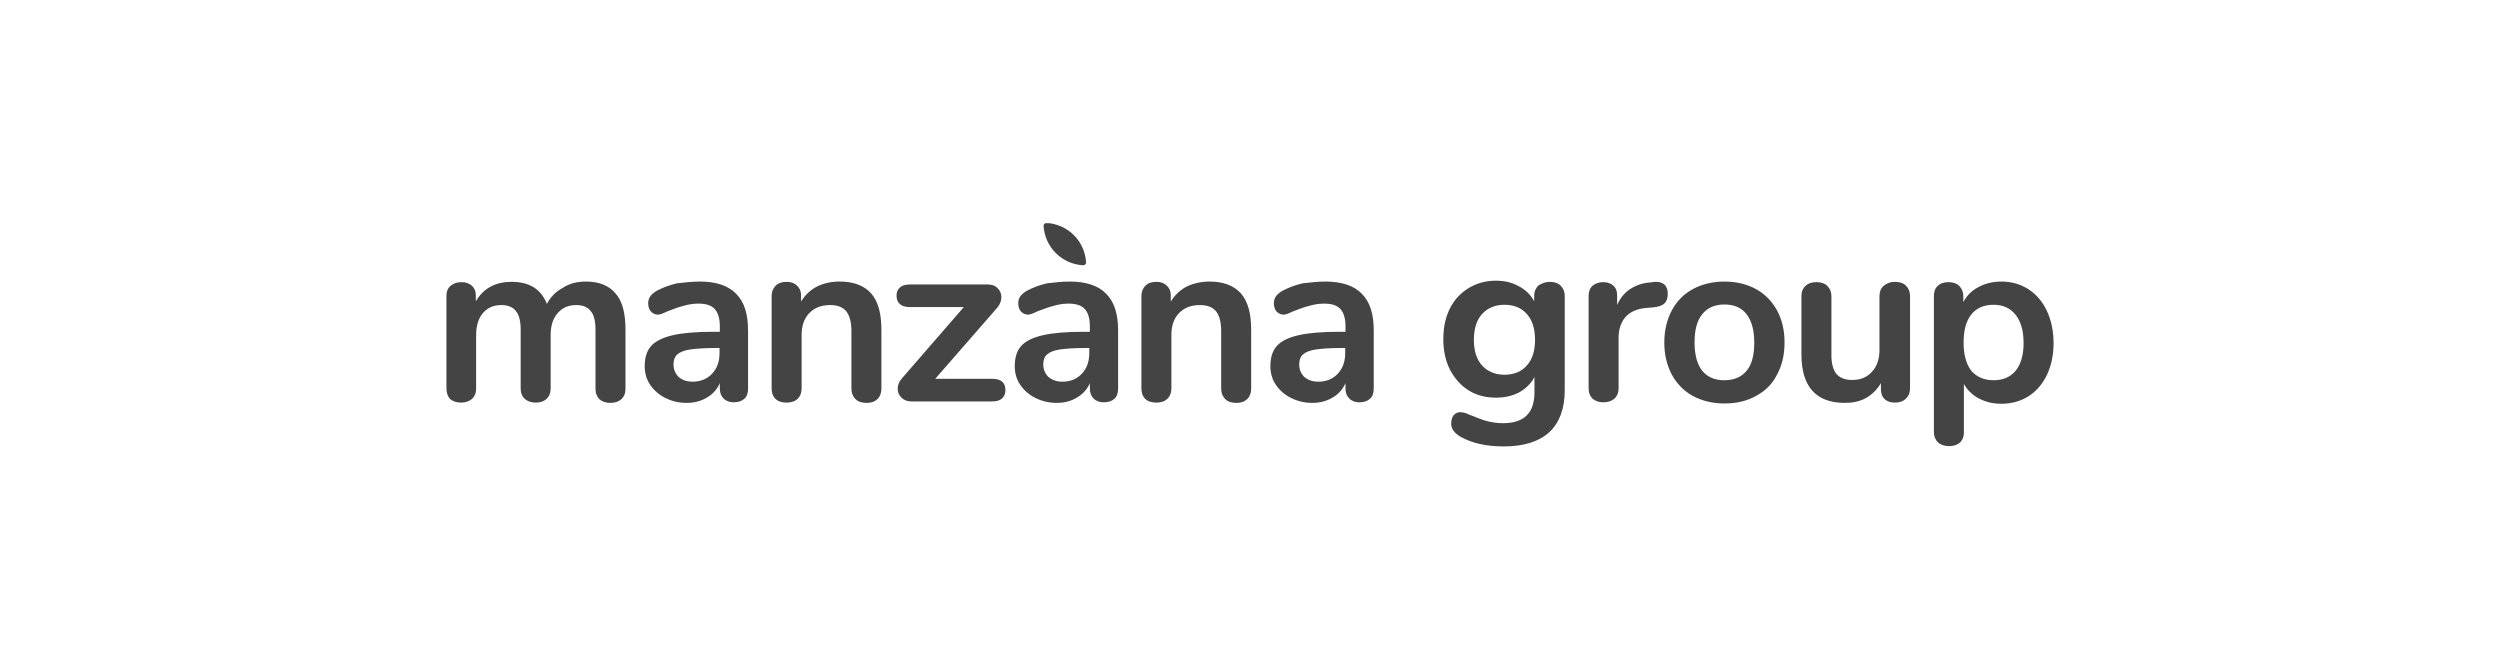
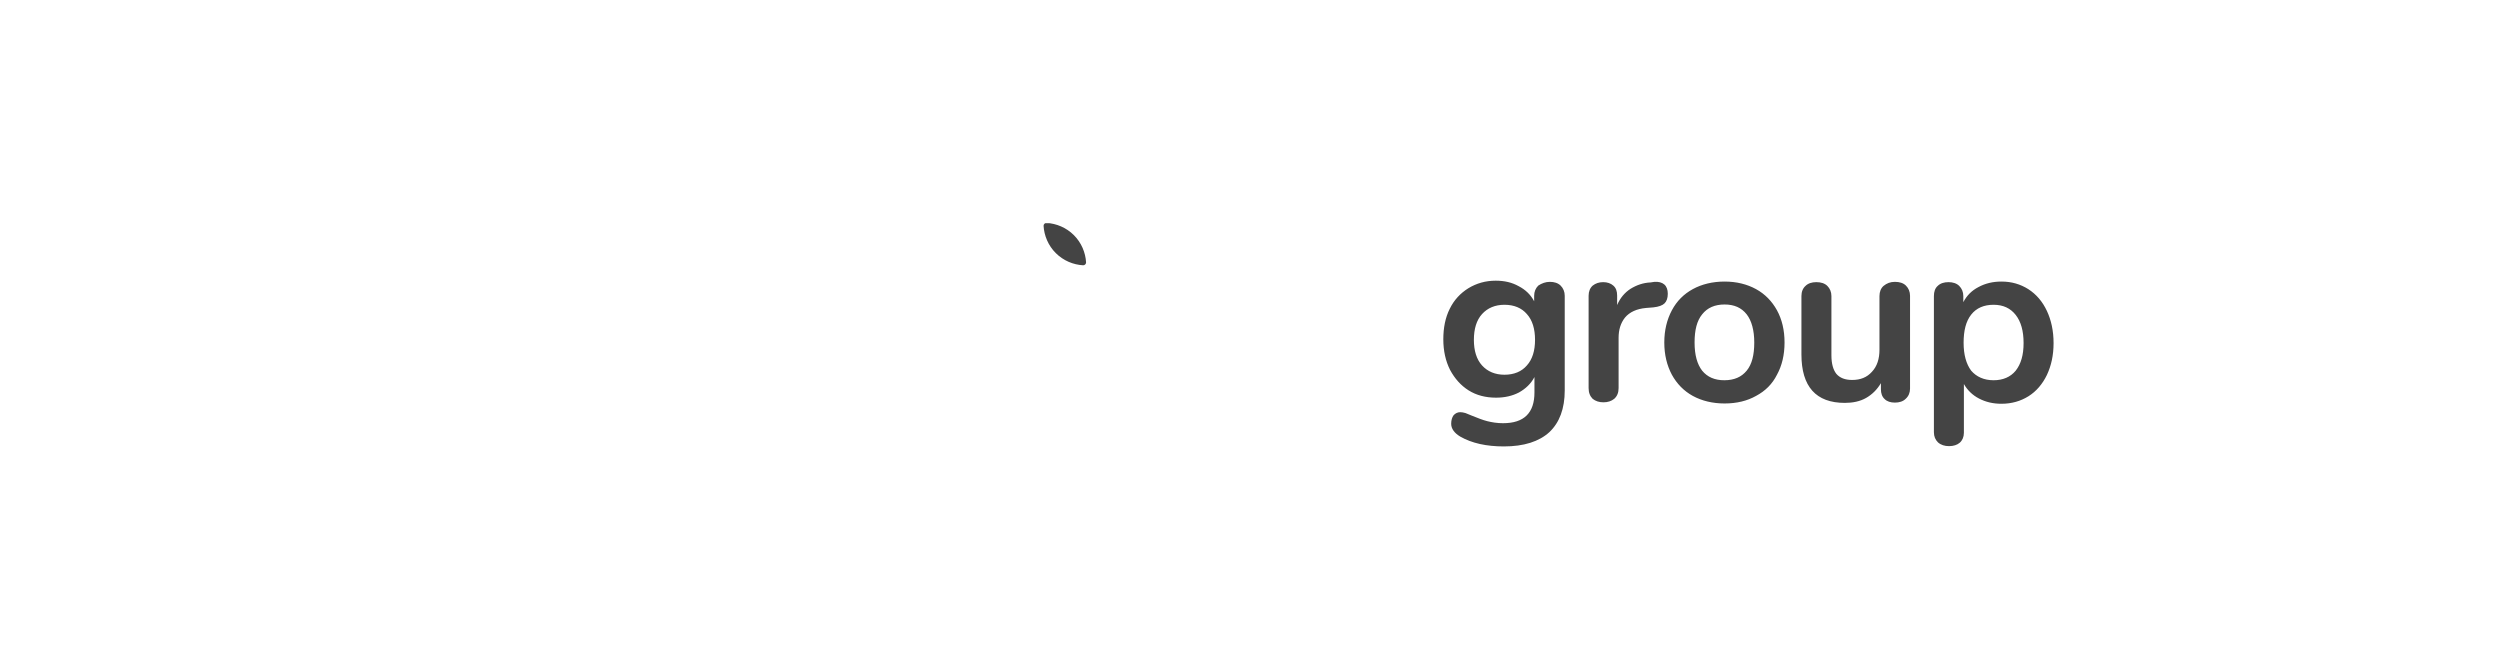
<svg xmlns="http://www.w3.org/2000/svg" width="224" height="60" viewBox="0 0 224 60" fill="none">
  <g clip-path="url(#clip0_5083_8871)">
-     <path d="M52.496 25.227C53.644 25.227 54.53 25.566 55.13 26.268C55.757 26.944 56.044 28.036 56.044 29.545V34.824C56.044 35.24 55.913 35.553 55.652 35.787C55.417 35.995 55.078 36.099 54.687 36.099C54.296 36.099 53.983 35.995 53.722 35.787C53.487 35.553 53.356 35.24 53.356 34.824V29.519C53.356 28.739 53.2 28.166 52.913 27.854C52.652 27.516 52.209 27.334 51.635 27.334C50.93 27.334 50.383 27.568 49.965 28.062C49.548 28.53 49.339 29.181 49.339 30.013V34.798C49.339 35.215 49.209 35.527 48.948 35.761C48.713 35.969 48.4 36.073 48.009 36.073C47.617 36.073 47.304 35.969 47.044 35.761C46.783 35.527 46.652 35.215 46.652 34.798V29.519C46.652 28.739 46.496 28.166 46.209 27.854C45.948 27.516 45.504 27.334 44.93 27.334C44.226 27.334 43.678 27.568 43.261 28.062C42.87 28.53 42.661 29.181 42.661 30.013V34.798C42.661 35.215 42.53 35.527 42.27 35.761C42.009 35.969 41.696 36.073 41.304 36.073C40.913 36.073 40.6 35.969 40.339 35.761C40.13 35.553 40 35.215 40 34.798V26.502C40 26.112 40.13 25.8 40.391 25.592C40.652 25.384 40.965 25.28 41.356 25.28C41.722 25.28 42.035 25.384 42.27 25.592C42.504 25.8 42.635 26.086 42.635 26.476V26.996C42.974 26.424 43.391 25.982 43.939 25.696C44.487 25.384 45.139 25.253 45.843 25.253C47.435 25.253 48.478 25.904 49 27.23C49.313 26.632 49.783 26.138 50.409 25.8C51.035 25.384 51.739 25.227 52.496 25.227ZM62.696 25.227C64.156 25.227 65.252 25.592 65.957 26.32C66.687 27.048 67.026 28.14 67.026 29.597V34.824C67.026 35.215 66.922 35.527 66.687 35.735C66.452 35.943 66.139 36.047 65.748 36.047C65.383 36.047 65.07 35.943 64.835 35.709C64.6 35.475 64.496 35.188 64.496 34.798V34.33C64.261 34.876 63.87 35.319 63.322 35.631C62.8 35.943 62.2 36.099 61.522 36.099C60.817 36.099 60.191 35.943 59.617 35.657C59.044 35.371 58.6 34.98 58.261 34.486C57.922 33.992 57.765 33.42 57.765 32.822C57.765 32.042 57.948 31.443 58.339 31.001C58.73 30.559 59.383 30.247 60.27 30.039C61.157 29.831 62.383 29.727 63.948 29.727H64.496V29.233C64.496 28.53 64.339 28.036 64.052 27.698C63.739 27.36 63.27 27.204 62.591 27.204C62.174 27.204 61.757 27.256 61.313 27.386C60.87 27.49 60.374 27.672 59.774 27.906C59.409 28.088 59.122 28.192 58.965 28.192C58.704 28.192 58.496 28.088 58.313 27.906C58.157 27.724 58.078 27.464 58.078 27.178C58.078 26.944 58.13 26.736 58.261 26.554C58.391 26.372 58.6 26.19 58.887 26.034C59.383 25.774 59.983 25.54 60.661 25.384C61.339 25.306 62.044 25.227 62.696 25.227ZM62.044 34.2C62.748 34.2 63.348 33.966 63.791 33.498C64.261 33.004 64.47 32.38 64.47 31.625V31.183H64.078C63.113 31.183 62.383 31.235 61.835 31.313C61.313 31.391 60.922 31.547 60.687 31.756C60.452 31.964 60.348 32.276 60.348 32.64C60.348 33.108 60.504 33.472 60.817 33.784C61.157 34.07 61.574 34.2 62.044 34.2ZM75.243 25.227C76.496 25.227 77.435 25.592 78.061 26.294C78.687 27.022 78.974 28.088 78.974 29.545V34.824C78.974 35.215 78.844 35.553 78.609 35.761C78.374 35.995 78.061 36.099 77.644 36.099C77.226 36.099 76.887 35.995 76.652 35.761C76.417 35.527 76.287 35.215 76.287 34.824V29.675C76.287 28.869 76.13 28.27 75.817 27.88C75.504 27.516 75.035 27.334 74.383 27.334C73.6 27.334 72.974 27.568 72.504 28.062C72.035 28.556 71.826 29.207 71.826 30.013V34.798C71.826 35.188 71.696 35.527 71.461 35.735C71.226 35.969 70.887 36.073 70.47 36.073C70.052 36.073 69.713 35.969 69.478 35.735C69.243 35.501 69.139 35.188 69.139 34.798V26.502C69.139 26.138 69.27 25.826 69.504 25.592C69.739 25.358 70.078 25.253 70.496 25.253C70.861 25.253 71.174 25.358 71.409 25.592C71.644 25.8 71.774 26.086 71.774 26.45V27.022C72.139 26.424 72.609 25.982 73.209 25.67C73.783 25.384 74.461 25.227 75.243 25.227ZM88.887 33.94C89.696 33.94 90.087 34.278 90.087 34.955C90.087 35.267 89.983 35.527 89.774 35.709C89.565 35.891 89.278 35.969 88.861 35.969H81.661C81.296 35.969 81.009 35.865 80.774 35.631C80.539 35.397 80.435 35.136 80.435 34.824C80.435 34.486 80.565 34.174 80.826 33.888L86.356 27.516H81.556C81.165 27.516 80.852 27.438 80.644 27.256C80.435 27.074 80.33 26.84 80.33 26.502C80.33 26.164 80.435 25.93 80.644 25.748C80.852 25.566 81.139 25.488 81.556 25.488H88.496C88.861 25.488 89.174 25.592 89.383 25.826C89.617 26.034 89.722 26.32 89.722 26.632C89.722 26.97 89.591 27.282 89.356 27.568L83.8 33.94H88.887ZM95.852 25.227C97.313 25.227 98.409 25.592 99.113 26.32C99.844 27.048 100.183 28.14 100.183 29.597V34.824C100.183 35.215 100.078 35.527 99.844 35.735C99.609 35.943 99.296 36.047 98.904 36.047C98.539 36.047 98.226 35.943 97.991 35.709C97.757 35.475 97.652 35.188 97.652 34.798V34.33C97.417 34.876 97.026 35.319 96.478 35.631C95.957 35.943 95.356 36.099 94.678 36.099C93.974 36.099 93.348 35.943 92.774 35.657C92.2 35.371 91.757 34.98 91.417 34.486C91.078 33.992 90.922 33.42 90.922 32.822C90.922 32.042 91.104 31.443 91.496 31.001C91.887 30.559 92.539 30.247 93.426 30.039C94.313 29.831 95.539 29.727 97.104 29.727H97.652V29.233C97.652 28.53 97.496 28.036 97.209 27.698C96.896 27.36 96.426 27.204 95.748 27.204C95.33 27.204 94.913 27.256 94.47 27.386C94.052 27.49 93.53 27.672 92.93 27.906C92.565 28.088 92.278 28.192 92.122 28.192C91.861 28.192 91.652 28.088 91.47 27.906C91.313 27.724 91.235 27.464 91.235 27.178C91.235 26.944 91.287 26.736 91.417 26.554C91.548 26.372 91.757 26.19 92.043 26.034C92.539 25.774 93.139 25.54 93.817 25.384C94.496 25.306 95.174 25.227 95.852 25.227ZM95.174 34.2C95.904 34.2 96.478 33.966 96.922 33.498C97.391 33.004 97.6 32.38 97.6 31.625V31.183H97.209C96.243 31.183 95.513 31.235 94.965 31.313C94.444 31.391 94.052 31.547 93.817 31.756C93.583 31.964 93.478 32.276 93.478 32.64C93.478 33.108 93.635 33.472 93.948 33.784C94.313 34.07 94.704 34.2 95.174 34.2ZM108.374 25.227C109.626 25.227 110.565 25.592 111.191 26.294C111.817 27.022 112.104 28.088 112.104 29.545V34.824C112.104 35.215 111.974 35.553 111.739 35.761C111.504 35.995 111.191 36.099 110.774 36.099C110.357 36.099 110.017 35.995 109.783 35.761C109.548 35.527 109.417 35.215 109.417 34.824V29.675C109.417 28.869 109.261 28.27 108.948 27.88C108.635 27.516 108.165 27.334 107.513 27.334C106.73 27.334 106.104 27.568 105.635 28.062C105.165 28.556 104.957 29.207 104.957 30.013V34.798C104.957 35.188 104.826 35.527 104.591 35.735C104.357 35.969 104.017 36.073 103.6 36.073C103.183 36.073 102.843 35.969 102.609 35.735C102.374 35.501 102.27 35.188 102.27 34.798V26.502C102.27 26.138 102.4 25.826 102.635 25.592C102.87 25.358 103.209 25.253 103.626 25.253C103.991 25.253 104.304 25.358 104.539 25.592C104.774 25.8 104.904 26.086 104.904 26.45V27.022C105.27 26.424 105.739 25.982 106.339 25.67C106.939 25.384 107.617 25.227 108.374 25.227ZM118.757 25.227C120.217 25.227 121.313 25.592 122.017 26.32C122.748 27.048 123.087 28.14 123.087 29.597V34.824C123.087 35.215 122.983 35.527 122.748 35.735C122.513 35.943 122.2 36.047 121.809 36.047C121.443 36.047 121.13 35.943 120.896 35.709C120.661 35.475 120.557 35.188 120.557 34.798V34.33C120.322 34.876 119.93 35.319 119.383 35.631C118.861 35.943 118.261 36.099 117.583 36.099C116.878 36.099 116.252 35.943 115.678 35.657C115.104 35.371 114.661 34.98 114.322 34.486C113.983 33.992 113.826 33.42 113.826 32.822C113.826 32.042 114.009 31.443 114.4 31.001C114.791 30.559 115.443 30.247 116.33 30.039C117.217 29.831 118.443 29.727 120.009 29.727H120.557V29.233C120.557 28.53 120.4 28.036 120.113 27.698C119.8 27.36 119.33 27.204 118.652 27.204C118.235 27.204 117.817 27.256 117.374 27.386C116.93 27.49 116.435 27.672 115.835 27.906C115.47 28.088 115.183 28.192 115.026 28.192C114.765 28.192 114.557 28.088 114.374 27.906C114.217 27.724 114.139 27.464 114.139 27.178C114.139 26.944 114.191 26.736 114.322 26.554C114.452 26.372 114.661 26.19 114.948 26.034C115.443 25.774 116.043 25.54 116.722 25.384C117.4 25.306 118.104 25.227 118.757 25.227ZM118.104 34.2C118.835 34.2 119.409 33.966 119.852 33.498C120.322 33.004 120.53 32.38 120.53 31.625V31.183H120.139C119.174 31.183 118.443 31.235 117.896 31.313C117.374 31.391 116.983 31.547 116.748 31.756C116.513 31.964 116.409 32.276 116.409 32.64C116.409 33.108 116.565 33.472 116.878 33.784C117.217 34.07 117.635 34.2 118.104 34.2Z" fill="#444444" />
    <path d="M138.869 25.254C139.26 25.254 139.6 25.358 139.834 25.592C140.069 25.826 140.2 26.138 140.2 26.502V34.98C140.2 36.619 139.73 37.867 138.817 38.726C137.904 39.558 136.547 40 134.747 40C133.182 40 131.878 39.714 130.834 39.116C130.313 38.804 130.026 38.413 130.026 37.971C130.026 37.659 130.104 37.399 130.234 37.217C130.391 37.035 130.6 36.931 130.834 36.931C130.965 36.931 131.121 36.957 131.304 37.009C131.487 37.087 131.695 37.165 131.878 37.243C132.4 37.451 132.843 37.633 133.26 37.737C133.678 37.841 134.147 37.919 134.669 37.919C136.547 37.919 137.487 37.009 137.487 35.163V33.784C137.173 34.382 136.704 34.824 136.104 35.163C135.504 35.475 134.826 35.631 134.043 35.631C133.13 35.631 132.295 35.423 131.591 34.98C130.887 34.538 130.339 33.914 129.921 33.134C129.53 32.354 129.321 31.443 129.321 30.403C129.321 29.363 129.504 28.453 129.895 27.672C130.287 26.866 130.86 26.268 131.565 25.826C132.295 25.384 133.104 25.149 134.017 25.149C134.8 25.149 135.478 25.306 136.078 25.644C136.678 25.956 137.147 26.398 137.46 26.996V26.502C137.46 26.138 137.591 25.826 137.826 25.592C138.139 25.384 138.478 25.254 138.869 25.254ZM134.8 33.576C135.66 33.576 136.339 33.29 136.808 32.744C137.304 32.198 137.539 31.417 137.539 30.455C137.539 29.467 137.304 28.687 136.808 28.14C136.339 27.594 135.66 27.308 134.8 27.308C133.965 27.308 133.287 27.594 132.791 28.14C132.295 28.687 132.06 29.467 132.06 30.455C132.06 31.417 132.295 32.198 132.791 32.744C133.287 33.29 133.965 33.576 134.8 33.576ZM148.234 25.254C148.6 25.228 148.913 25.306 149.121 25.488C149.33 25.67 149.434 25.956 149.434 26.32C149.434 26.71 149.33 26.996 149.147 27.178C148.965 27.36 148.626 27.49 148.13 27.542L147.478 27.594C146.643 27.672 146.017 27.958 145.6 28.453C145.208 28.947 145.026 29.545 145.026 30.273V34.772C145.026 35.188 144.895 35.501 144.634 35.735C144.373 35.943 144.06 36.047 143.669 36.047C143.278 36.047 142.965 35.943 142.704 35.735C142.469 35.501 142.339 35.188 142.339 34.772V26.502C142.339 26.112 142.469 25.8 142.704 25.592C142.965 25.384 143.278 25.28 143.643 25.28C144.008 25.28 144.321 25.384 144.556 25.592C144.791 25.8 144.895 26.086 144.895 26.476V27.334C145.156 26.71 145.573 26.216 146.095 25.878C146.643 25.54 147.243 25.332 147.895 25.306L148.234 25.254ZM154.521 36.151C153.452 36.151 152.487 35.917 151.678 35.475C150.869 35.032 150.243 34.382 149.8 33.576C149.356 32.744 149.121 31.782 149.121 30.689C149.121 29.597 149.356 28.635 149.8 27.802C150.243 26.97 150.869 26.346 151.678 25.904C152.487 25.462 153.452 25.228 154.521 25.228C155.591 25.228 156.53 25.462 157.339 25.904C158.147 26.346 158.773 26.996 159.217 27.802C159.66 28.609 159.895 29.571 159.895 30.689C159.895 31.808 159.66 32.77 159.217 33.576C158.8 34.408 158.173 35.032 157.339 35.475C156.556 35.917 155.617 36.151 154.521 36.151ZM154.495 34.07C155.382 34.07 156.034 33.784 156.504 33.212C156.973 32.64 157.182 31.808 157.182 30.689C157.182 29.597 156.947 28.739 156.504 28.166C156.034 27.568 155.382 27.282 154.521 27.282C153.66 27.282 152.982 27.568 152.513 28.166C152.043 28.739 151.834 29.571 151.834 30.689C151.834 31.808 152.069 32.64 152.513 33.212C152.982 33.784 153.634 34.07 154.495 34.07ZM169.782 25.254C170.2 25.254 170.539 25.358 170.773 25.592C171.008 25.826 171.139 26.138 171.139 26.502V34.824C171.139 35.188 171.008 35.501 170.747 35.735C170.513 35.969 170.173 36.073 169.782 36.073C169.391 36.073 169.078 35.969 168.869 35.761C168.634 35.553 168.53 35.241 168.53 34.877V34.33C168.191 34.903 167.747 35.345 167.2 35.657C166.652 35.969 166 36.099 165.295 36.099C162.713 36.099 161.408 34.642 161.408 31.756V26.528C161.408 26.138 161.539 25.826 161.773 25.618C162.008 25.384 162.347 25.28 162.739 25.28C163.156 25.28 163.495 25.384 163.73 25.618C163.965 25.852 164.095 26.164 164.095 26.528V31.834C164.095 32.588 164.252 33.134 164.539 33.498C164.852 33.862 165.321 34.044 165.947 34.044C166.704 34.044 167.278 33.81 167.721 33.316C168.191 32.822 168.4 32.146 168.4 31.339V26.528C168.4 26.138 168.53 25.826 168.765 25.618C169.052 25.384 169.365 25.254 169.782 25.254ZM179.33 25.228C180.243 25.228 181.026 25.462 181.73 25.904C182.46 26.372 183.008 27.022 183.4 27.854C183.791 28.687 184 29.649 184 30.741C184 31.834 183.791 32.77 183.4 33.602C183.008 34.408 182.46 35.059 181.756 35.501C181.052 35.943 180.243 36.177 179.33 36.177C178.573 36.177 177.921 36.021 177.321 35.709C176.721 35.397 176.278 34.955 175.965 34.408V38.778C175.965 39.142 175.834 39.454 175.6 39.662C175.365 39.87 175.026 39.974 174.634 39.974C174.243 39.974 173.904 39.87 173.643 39.636C173.408 39.402 173.278 39.116 173.278 38.726V26.528C173.278 26.138 173.382 25.826 173.617 25.618C173.852 25.384 174.191 25.28 174.582 25.28C174.973 25.28 175.313 25.384 175.547 25.618C175.782 25.852 175.913 26.164 175.913 26.528V27.074C176.226 26.476 176.669 26.034 177.269 25.722C177.895 25.384 178.573 25.228 179.33 25.228ZM178.626 34.07C179.46 34.07 180.139 33.784 180.608 33.212C181.078 32.614 181.313 31.808 181.313 30.741C181.313 29.649 181.078 28.817 180.608 28.218C180.139 27.62 179.487 27.308 178.626 27.308C177.765 27.308 177.087 27.594 176.617 28.192C176.147 28.791 175.939 29.623 175.939 30.715C175.939 31.782 176.173 32.614 176.617 33.212C177.087 33.758 177.765 34.07 178.626 34.07Z" fill="#444444" />
    <path d="M97.052 23.771C97.182 23.771 97.313 23.667 97.313 23.511C97.26 22.627 96.895 21.742 96.217 21.066C95.539 20.39 94.652 20.026 93.765 19.974C93.634 19.974 93.504 20.078 93.504 20.234C93.556 21.118 93.921 22.003 94.6 22.679C95.278 23.355 96.165 23.719 97.052 23.771Z" fill="#444444" />
  </g>
  <defs>
    <clipPath id="clip0_5083_8871">
      <rect width="144" height="20" fill="white" transform="translate(40 20)" />
    </clipPath>
  </defs>
</svg>